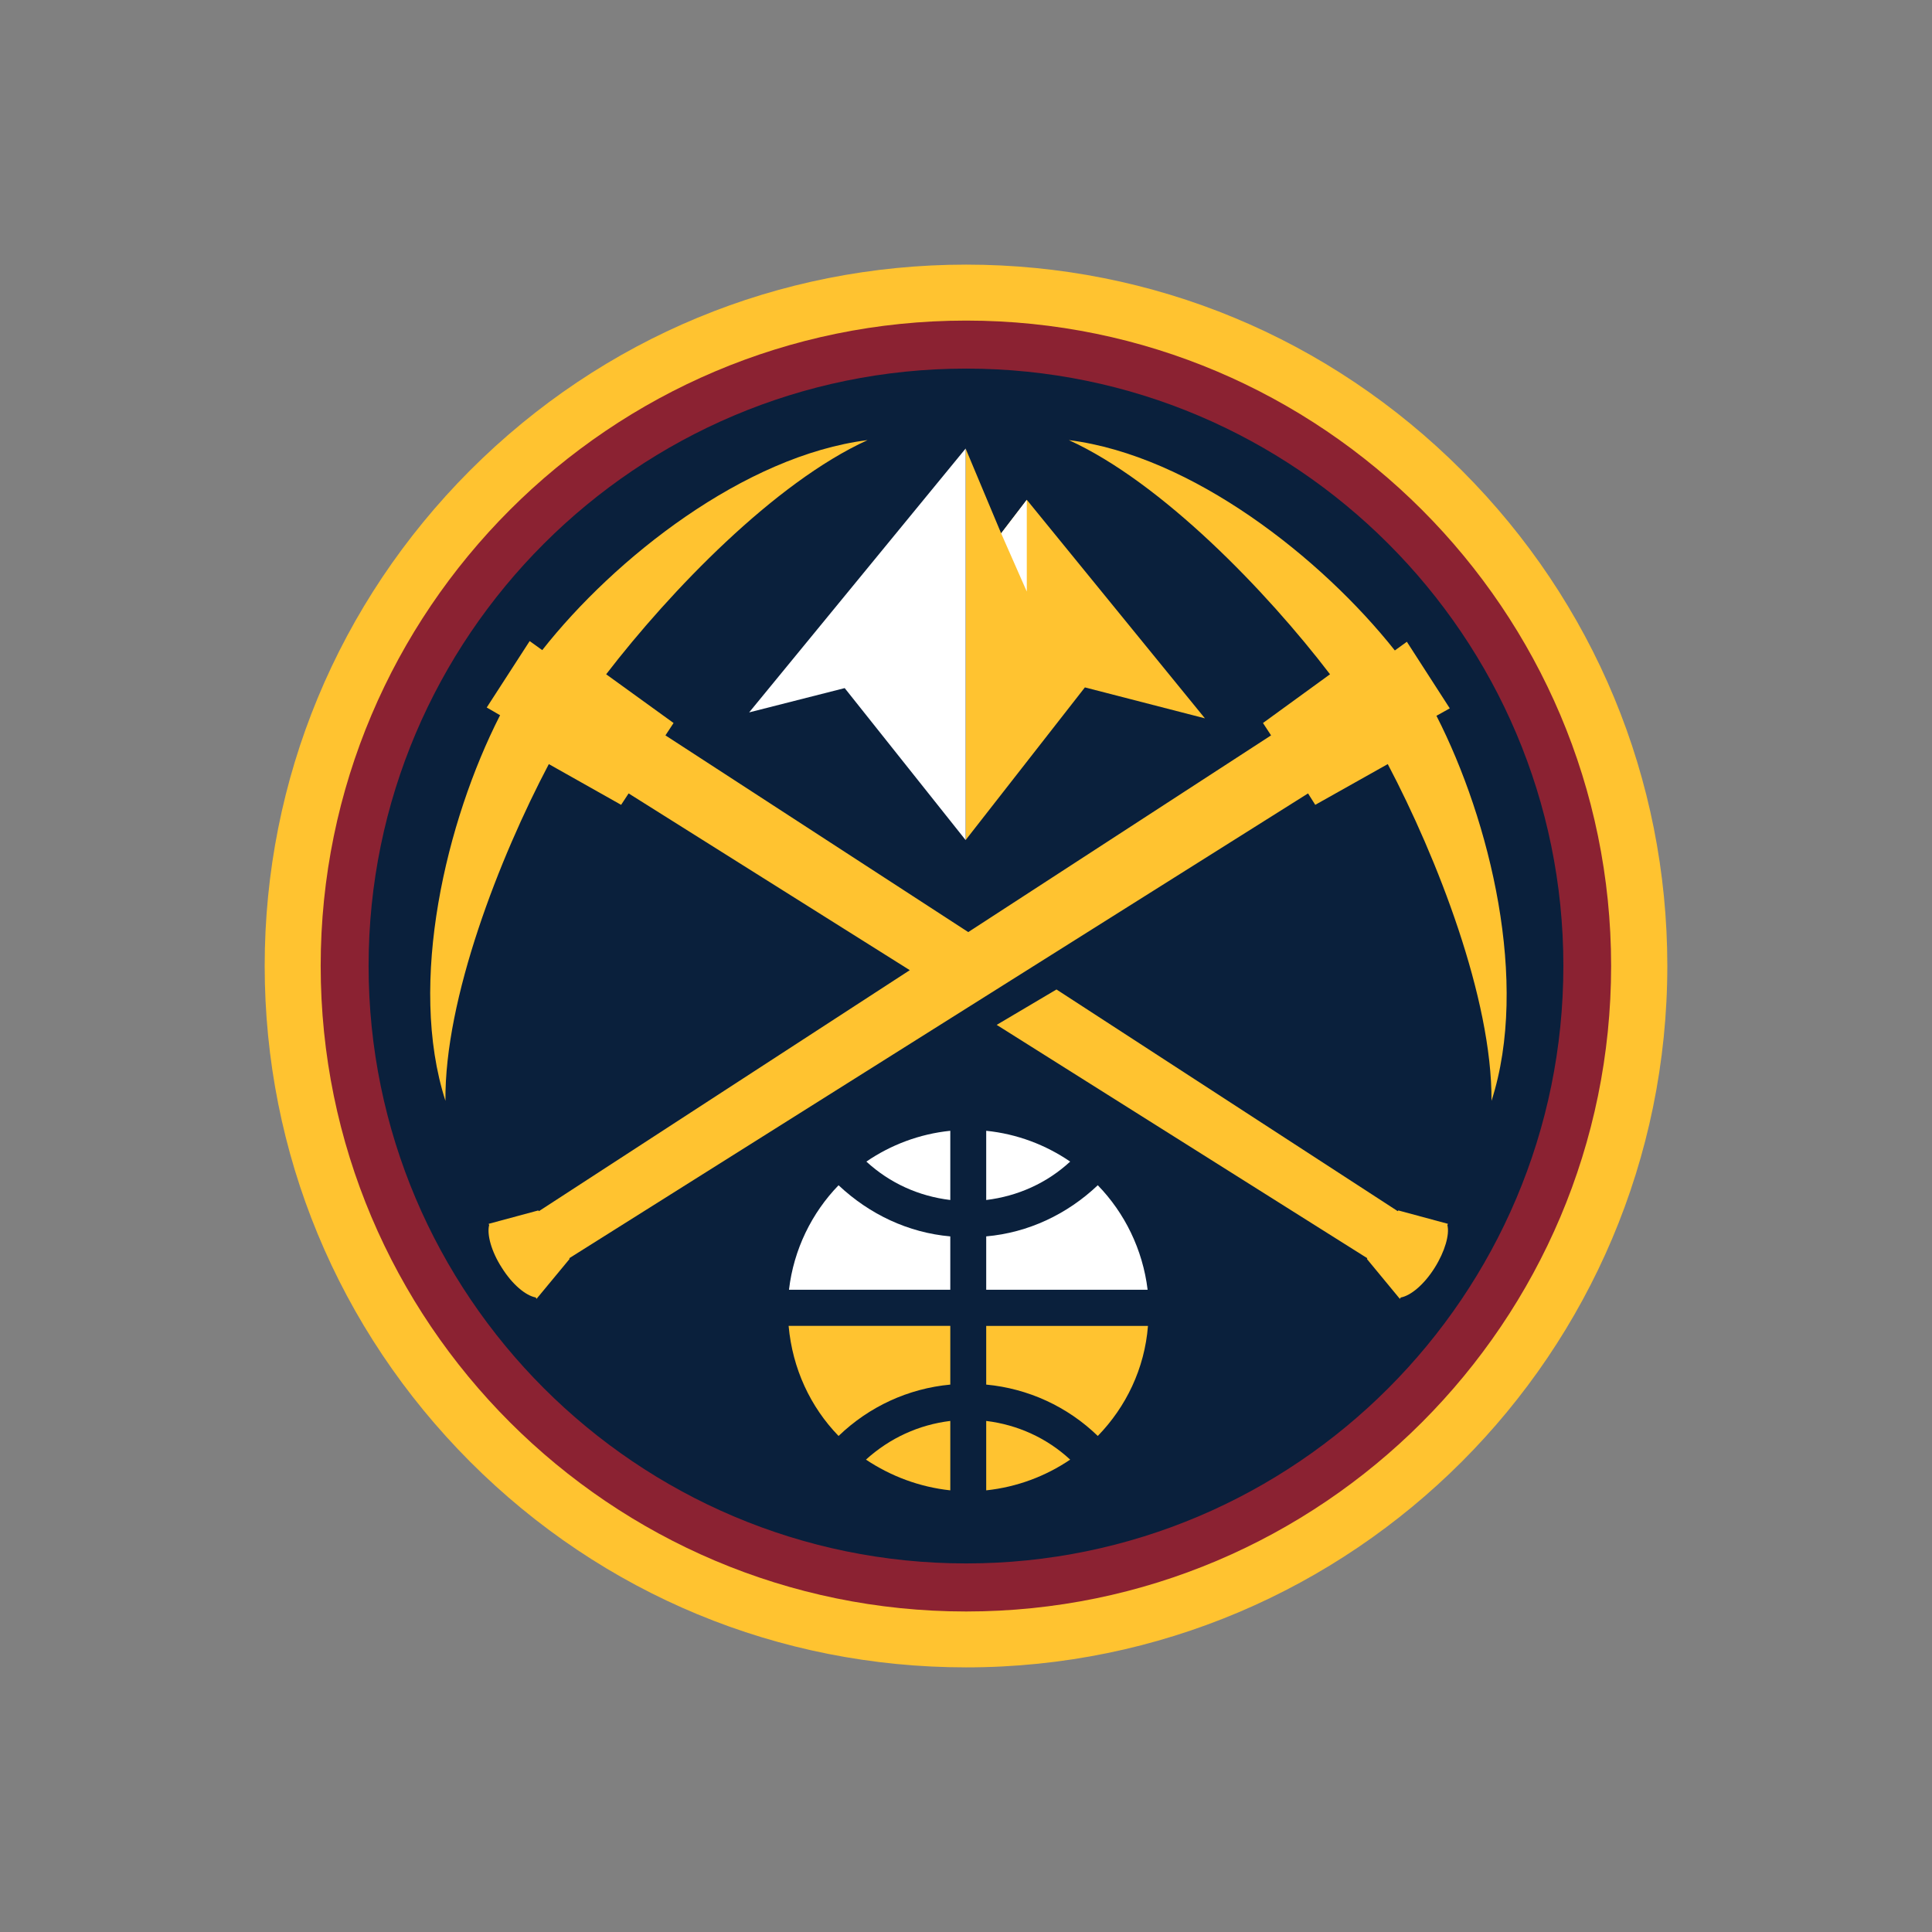
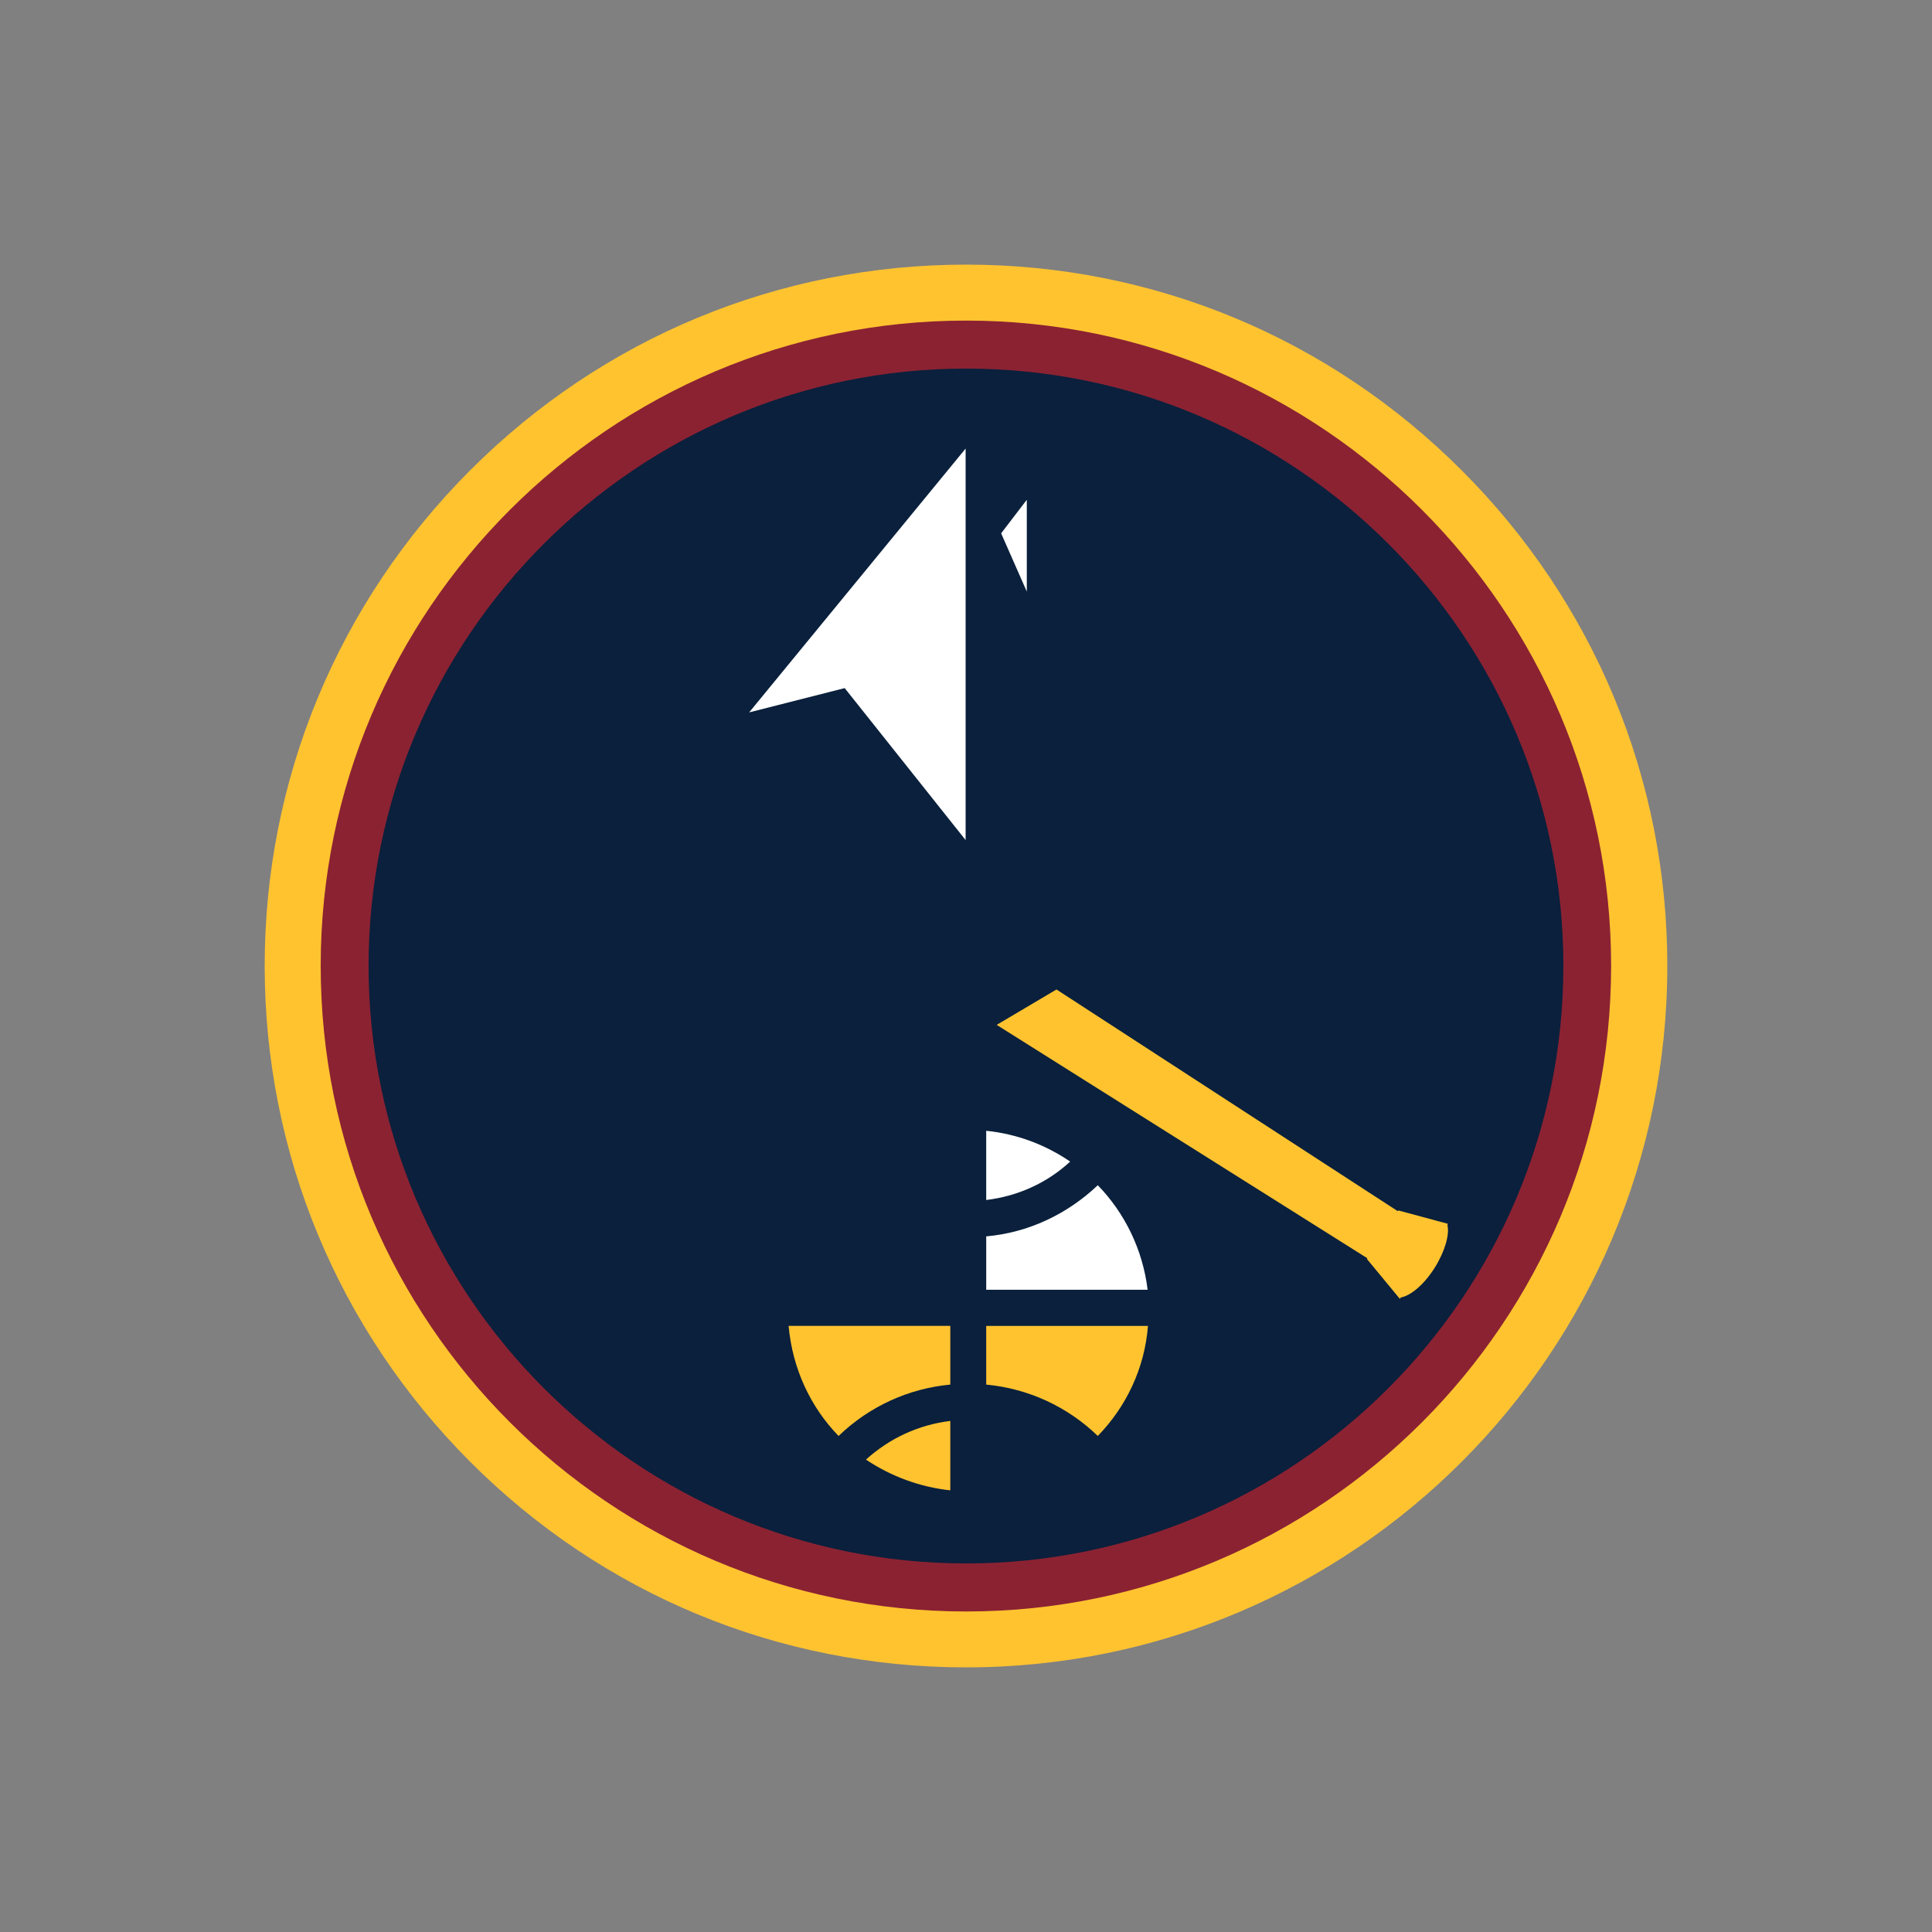
<svg xmlns="http://www.w3.org/2000/svg" xml:space="preserve" viewBox="0 0 1000 1000" height="1000px" width="1000px" y="0px" x="0px" id="Layer_3" version="1.1">
  <rect x="0" y="0" width="1000" height="1000" fill="#808080" stroke="none" />
  <g>
    <path d="M500.101,136.97c96.717,0,187.787,37.785,256.491,106.499C825.164,312.041,863,403.263,863,499.91   c0,200.282-162.718,363.121-362.899,363.121c-96.949,0-188.13-37.704-256.793-106.458C174.886,687.969,137,596.808,137,499.91   c0-96.647,37.886-187.868,106.307-256.44C311.97,174.755,403.152,136.97,500.101,136.97" fill="#FFC330" />
    <path d="M500.096,834.102c184.076,0,333.816-149.79,333.816-334.179c0-184.046-149.74-333.988-333.816-333.988   c-184.298,0-334.109,149.942-334.109,333.988C165.987,684.312,315.797,834.102,500.096,834.102" fill="#8B2232" />
    <path d="M190.786,499.916c0-170.412,138.758-309.13,309.312-309.13c170.523,0,309.1,138.718,309.1,309.13   c0,170.564-138.577,309.312-309.1,309.312C329.544,809.229,190.786,670.48,190.786,499.916" fill="#0A203C" />
-     <path d="M743.505,370.496l6.898-3.852l-22.215-34.468l-6.222,4.498c-37.795-47.678-104.875-100.842-168.728-108.879   c48.071,21.943,102.153,78.001,135.178,121.211l-34.7,25.221l4.185,6.403l-156.738,101.82L344.433,380.63l4.205-6.403   l-34.891-25.221c33.237-43.21,87.188-99.269,135.309-121.211c-63.772,8.037-130.913,61.079-168.396,108.707l-6.504-4.679   L251.931,366.2l6.938,4.023l-0.182,0.272c-27.6,54.202-47.87,138.012-28.125,199.304c-0.514-52.962,27.943-125.81,53.507-174.305   l37.422,21.086l3.882-5.909l145.535,91.484L278.937,626.896l-0.292-0.383l-25.725,6.938l0.272,0.635   c-1.261,4.78,1.089,13.643,6.565,22.115c5.456,8.693,12.353,14.42,17.526,15.358l0.434,0.716l17.093-20.652l-0.151-0.383   L677.04,410.671l3.731,5.909l37.533-21.086c25.533,48.495,54.021,121.343,53.698,174.305   C791.747,508.508,771.216,424.698,743.505,370.496" fill="#FFC330" />
    <path d="M723.77,626.515l-0.293,0.383L546.833,512.151l-30.948,18.323l191.831,120.778l-0.212,0.374l17.052,20.652   l0.504-0.706c5.163-0.948,12.061-6.676,17.526-15.378c5.314-8.461,7.825-17.325,6.565-22.105l0.302-0.635L723.77,626.515z" fill="#FFC330" />
-     <polygon points="531.467,258.694 518.186,276.049 499.802,232.163 499.802,434.824 561.538,355.795    623.656,371.808" fill="#FFC330" />
    <polygon points="531.467,306.2 531.467,258.694 518.186,276.049" fill="#FFFFFF" />
    <polygon points="499.805,232.164 387.76,368.735 437.213,356.16 499.805,434.826" fill="#FFFFFF" />
    <path d="M434.041,743.256c15.852-15.247,36.051-24.555,57.833-26.592v-30.384h-83.689   C410.172,708.395,419.46,728.221,434.041,743.256" fill="#FFC330" />
    <path d="M491.873,771.401v-35.93c-16.246,1.977-31.281,8.814-43.654,20.027   C461.086,764.07,475.92,769.687,491.873,771.401" fill="#FFC330" />
    <path d="M510.46,585.291v35.829c16.205-1.966,31.362-8.693,43.463-19.886   C541.247,592.583,526.494,586.926,510.46,585.291" fill="#FFFFFF" />
    <path d="M568.213,613.477c-15.883,15.056-36.011,24.556-57.752,26.471v27.631h83.547   C591.468,646.644,582.079,627.756,568.213,613.477" fill="#FFFFFF" />
-     <path d="M491.873,621.118V585.29c-15.953,1.634-30.787,7.291-43.443,15.943   C460.592,612.426,475.628,619.162,491.873,621.118" fill="#FFFFFF" />
    <path d="M510.46,686.286v30.374c21.741,2.047,42.021,11.355,57.752,26.592   c14.612-15.025,24.242-34.851,25.977-56.966H510.46z" fill="#FFC330" />
-     <path d="M408.373,667.576h83.497v-27.62c-21.782-1.926-41.829-11.425-57.833-26.471   C420.222,627.744,410.824,646.641,408.373,667.576" fill="#FFFFFF" />
-     <path d="M510.46,771.401c16.034-1.714,30.787-7.331,43.463-15.902c-12.101-11.214-27.258-18.05-43.463-20.027   V771.401z" fill="#FFC330" />
  </g>
</svg>